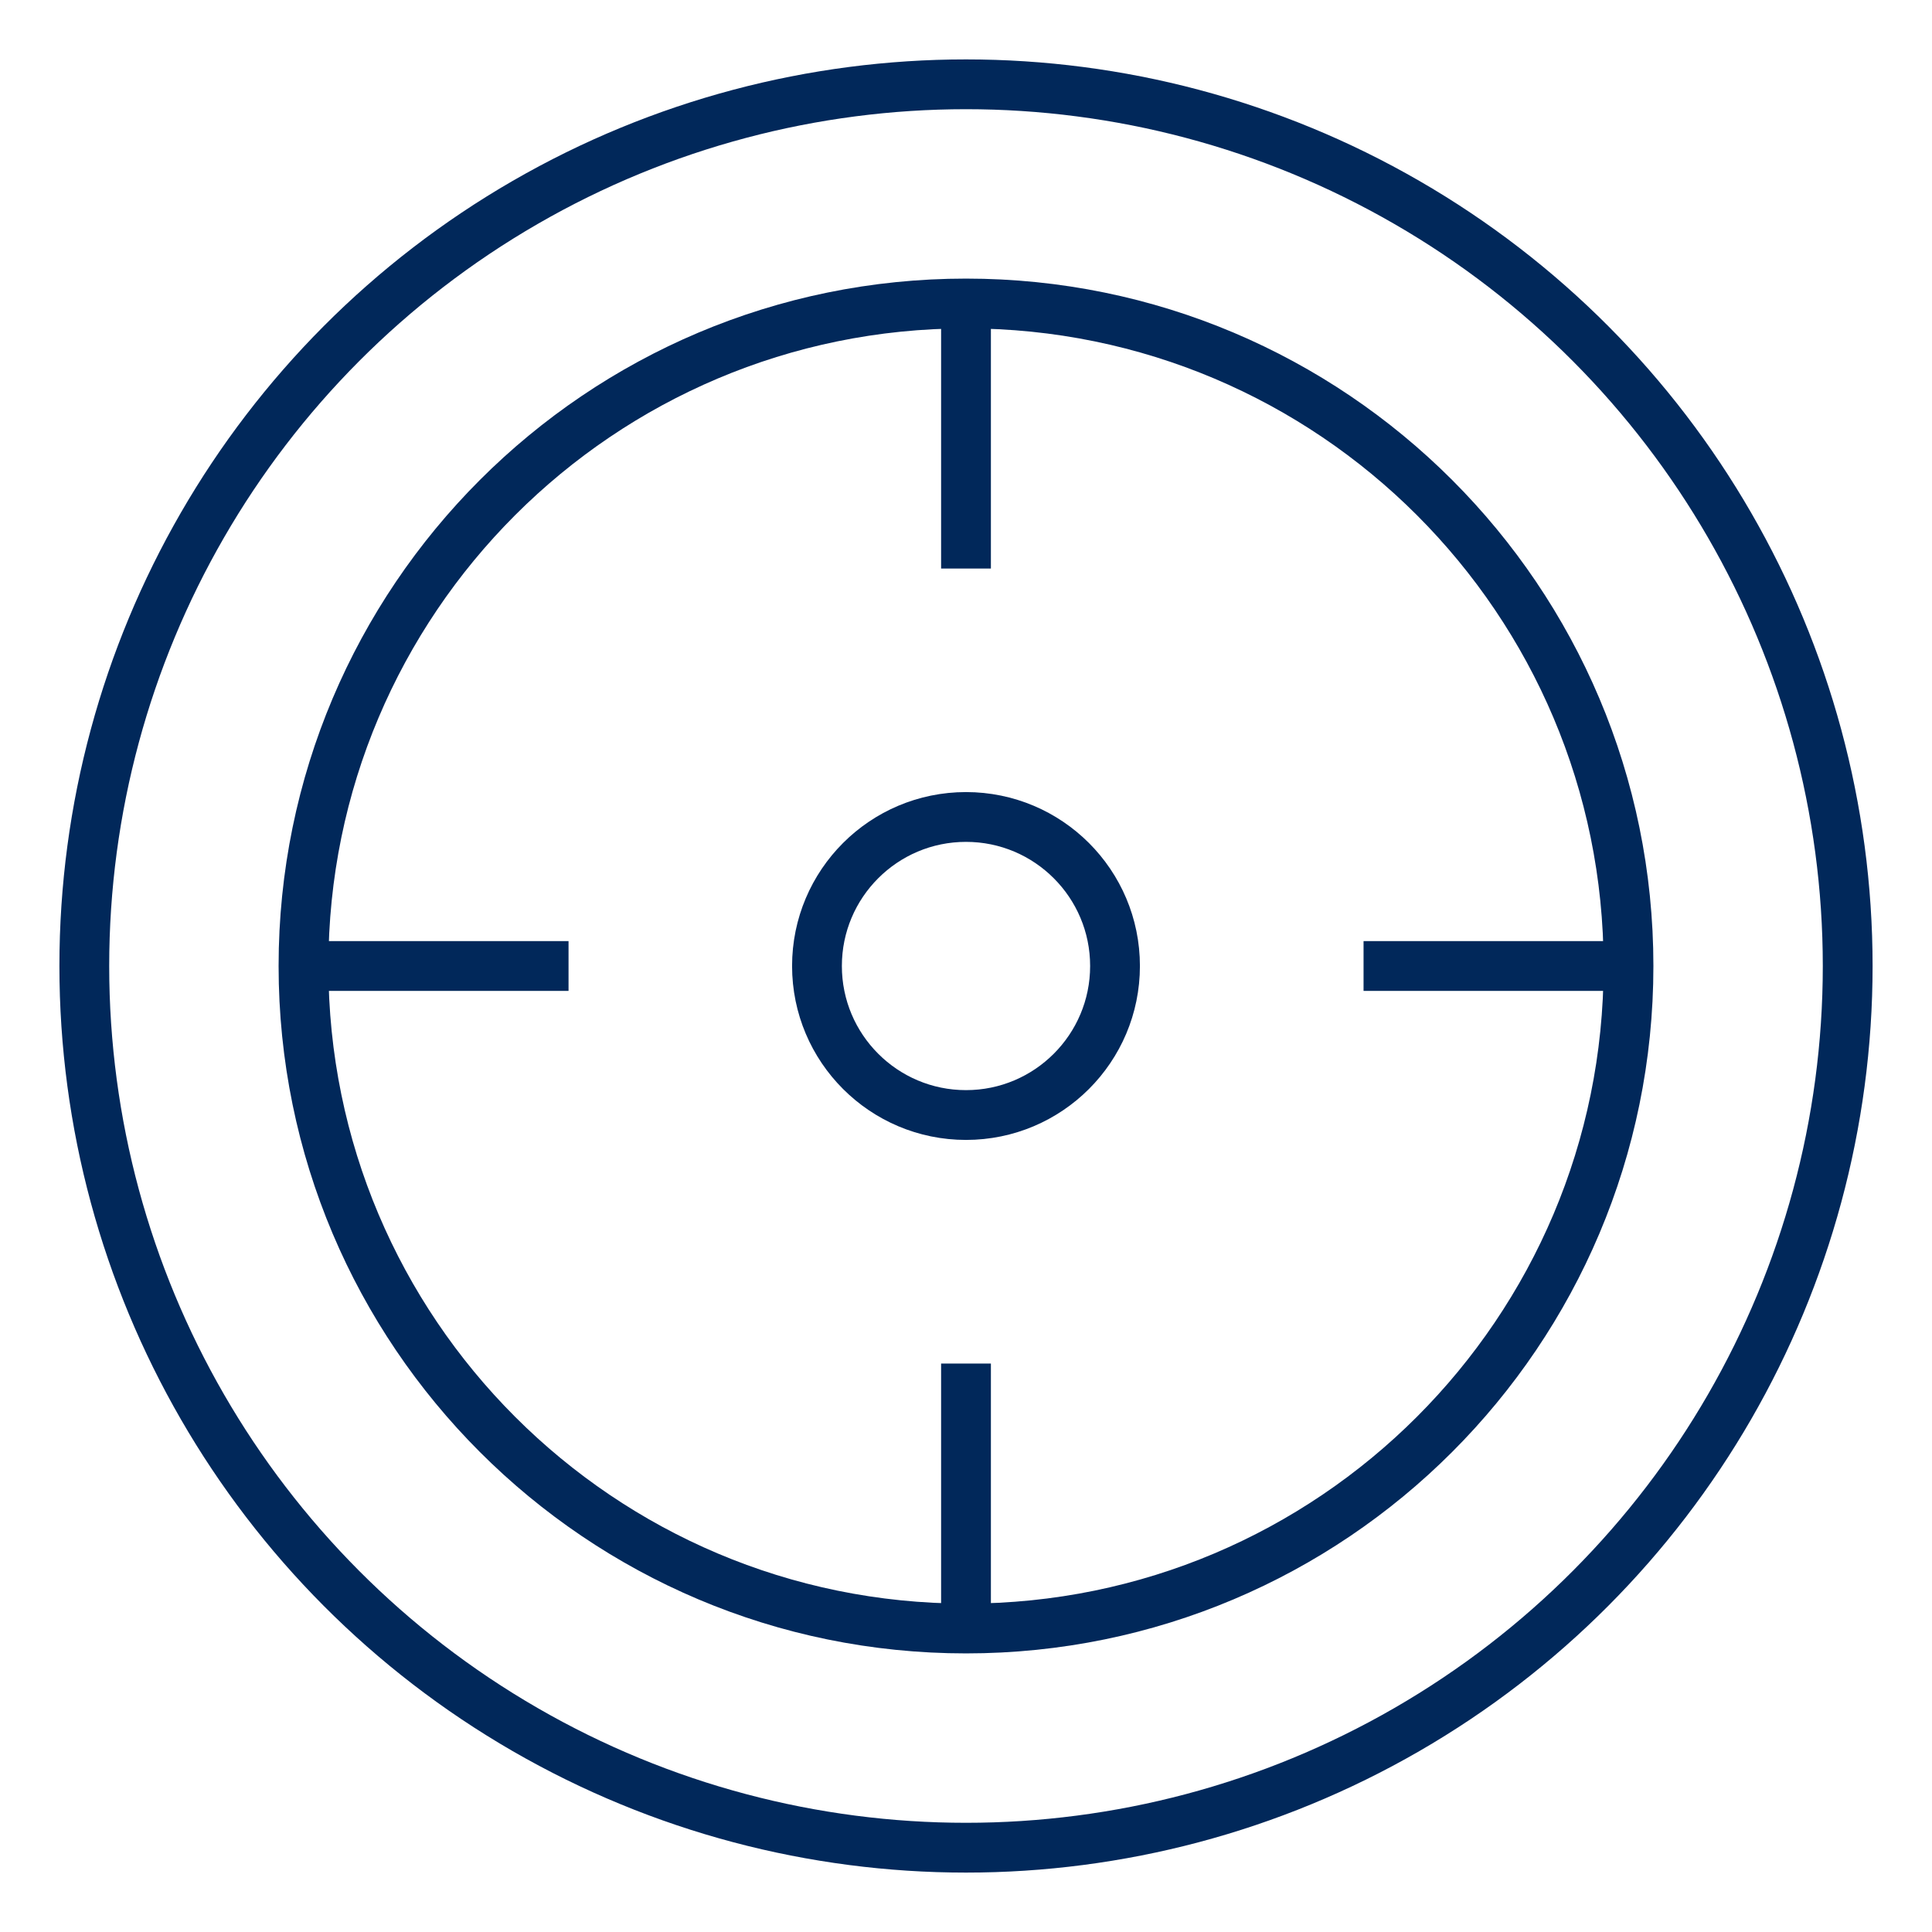
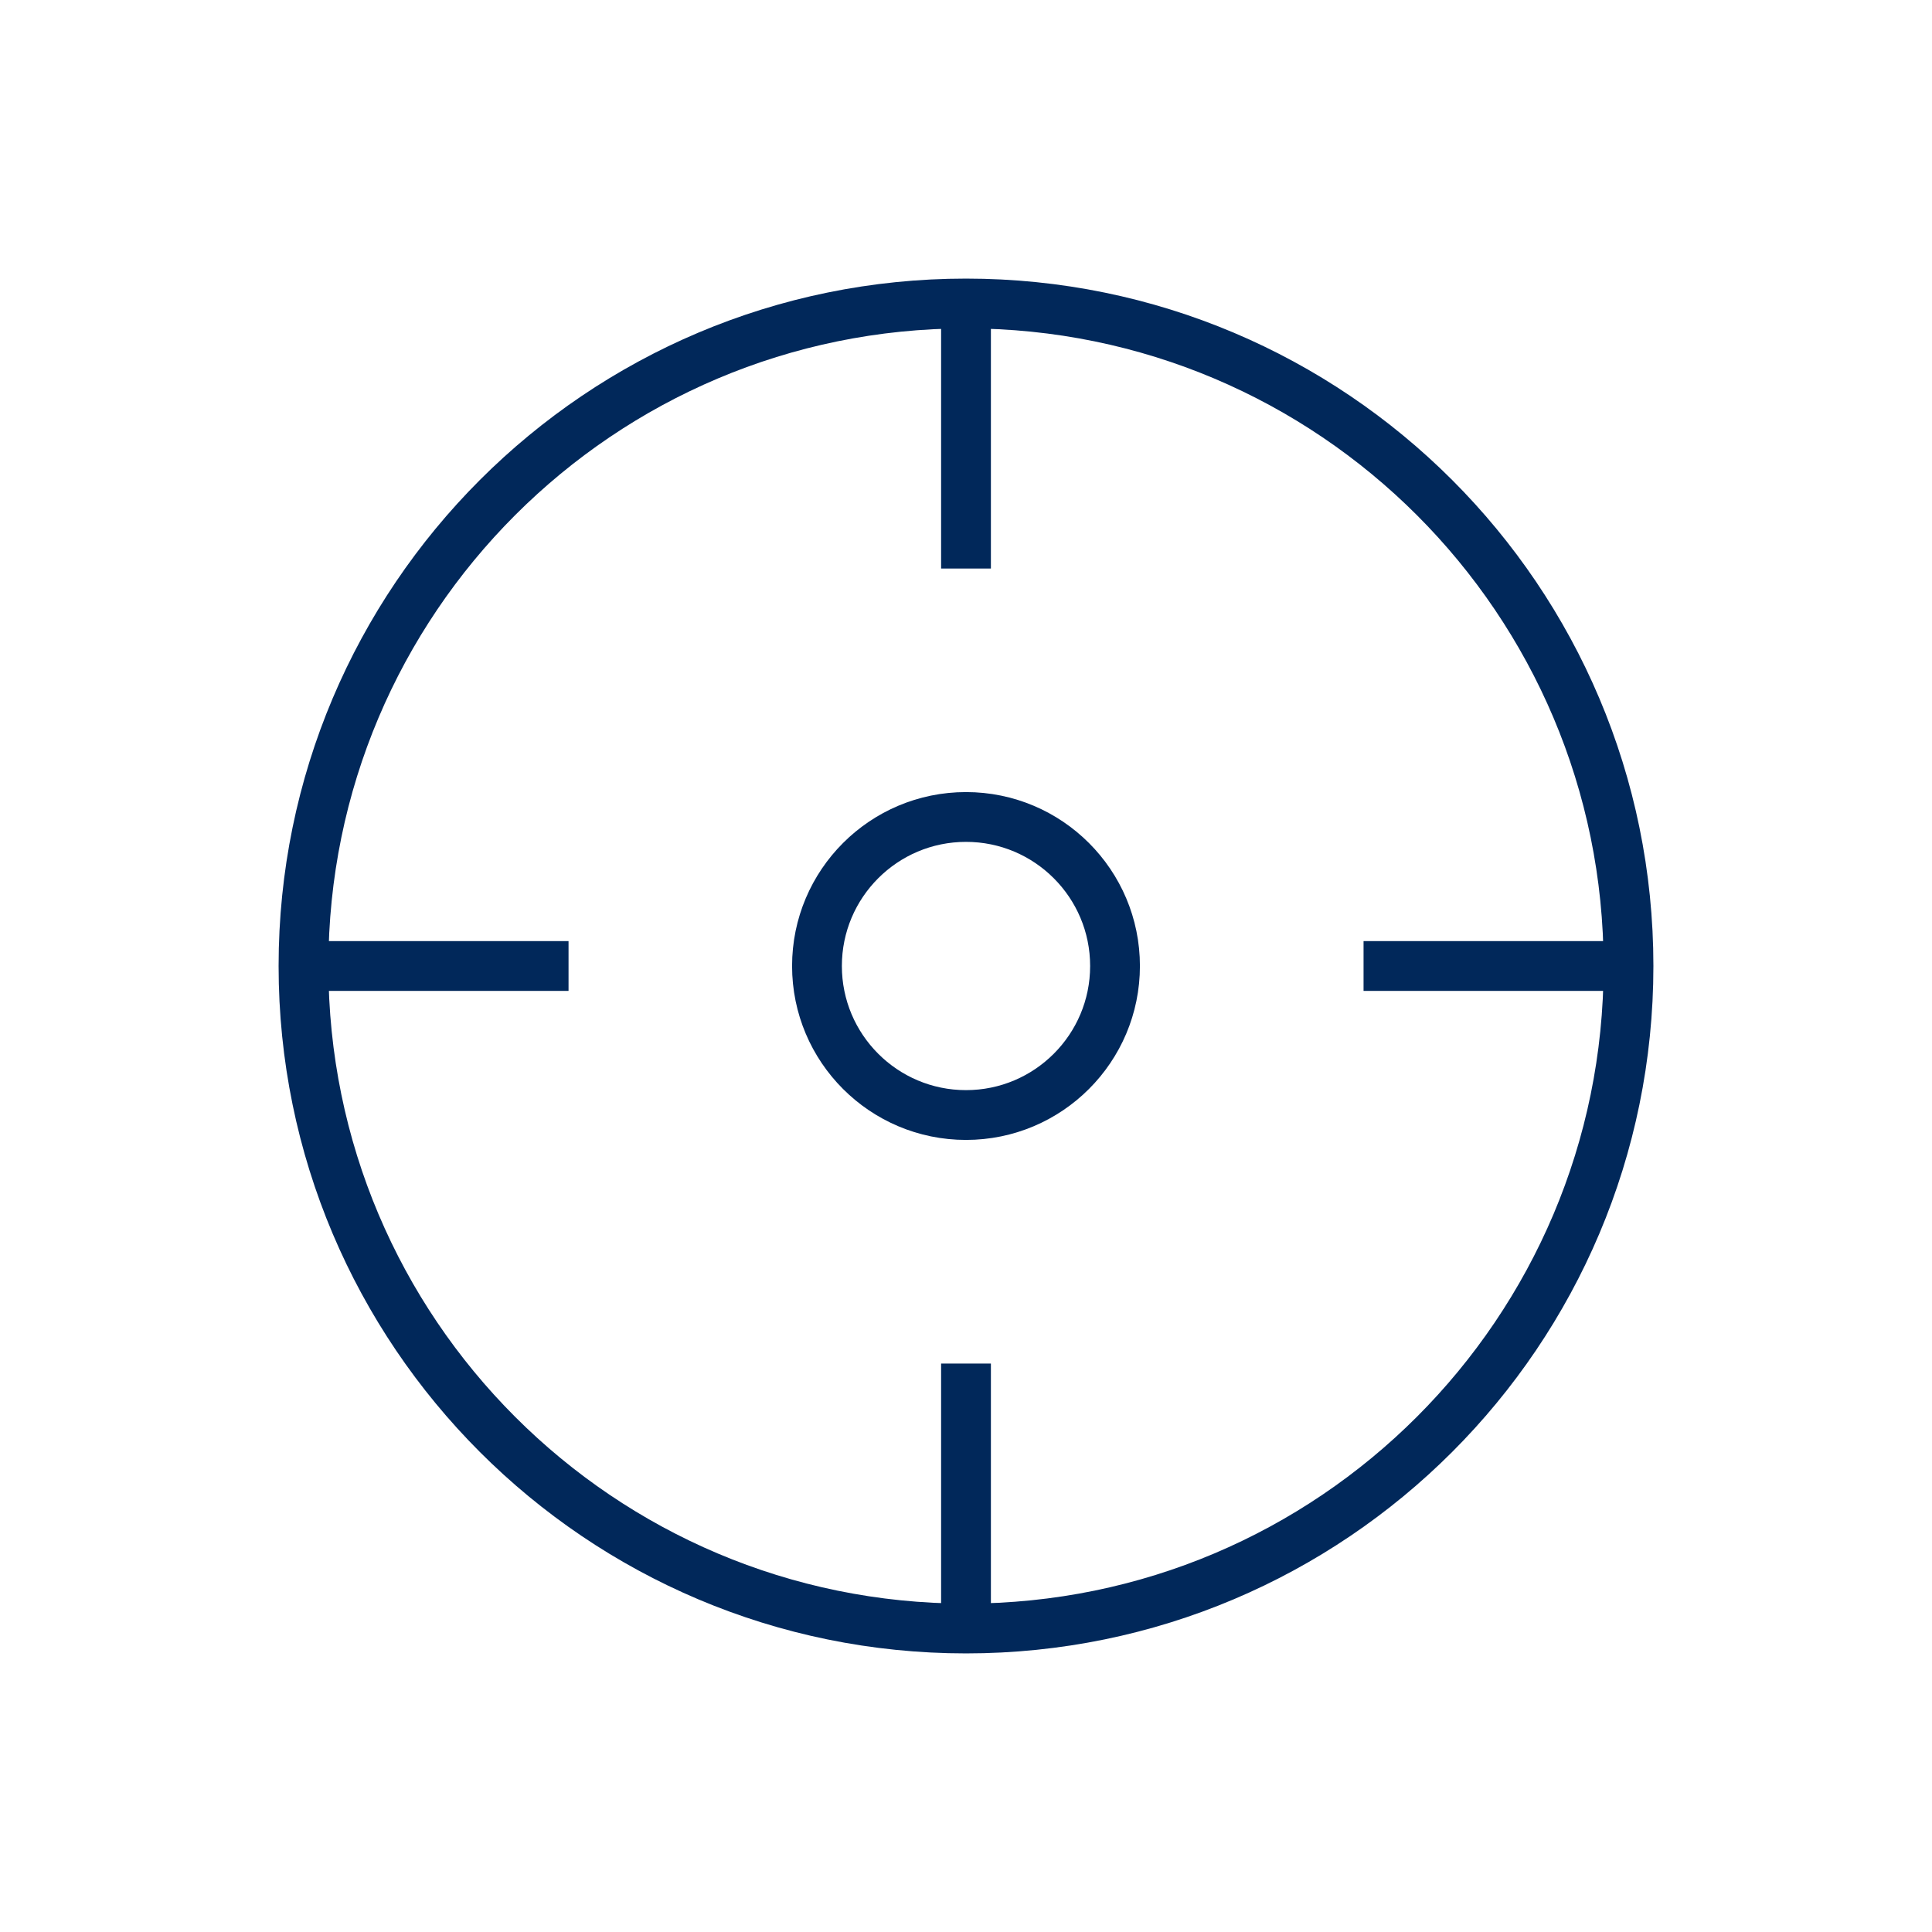
<svg xmlns="http://www.w3.org/2000/svg" id="Layer_1" viewBox="0 0 220 220">
  <defs>
    <style>
      .cls-1 {
        fill: none;
        stroke: #01285a;
        stroke-miterlimit: 10;
        stroke-width: 5.67px;
      }
    </style>
  </defs>
-   <circle class="cls-1" cx="110" cy="110" r="100.4" />
  <g>
-     <path class="cls-1" d="M110,185.44c41.66,0,75.44-33.77,75.44-75.44s-33.77-75.44-75.44-75.44S34.56,68.34,34.56,110s33.77,75.44,75.44,75.44Z" />
+     <path class="cls-1" d="M110,185.44c41.66,0,75.44-33.77,75.44-75.44s-33.77-75.44-75.44-75.44S34.56,68.34,34.56,110s33.77,75.44,75.44,75.44" />
    <path class="cls-1" d="M185.44,110h-30.17M64.74,110h-30.17M110,64.74v-30.17M110,185.44v-30.17" />
    <path class="cls-1" d="M126.97,110c0,9.37-7.6,16.97-16.97,16.97s-16.97-7.6-16.97-16.97,7.6-16.97,16.97-16.97,16.97,7.6,16.97,16.97Z" />
  </g>
</svg>